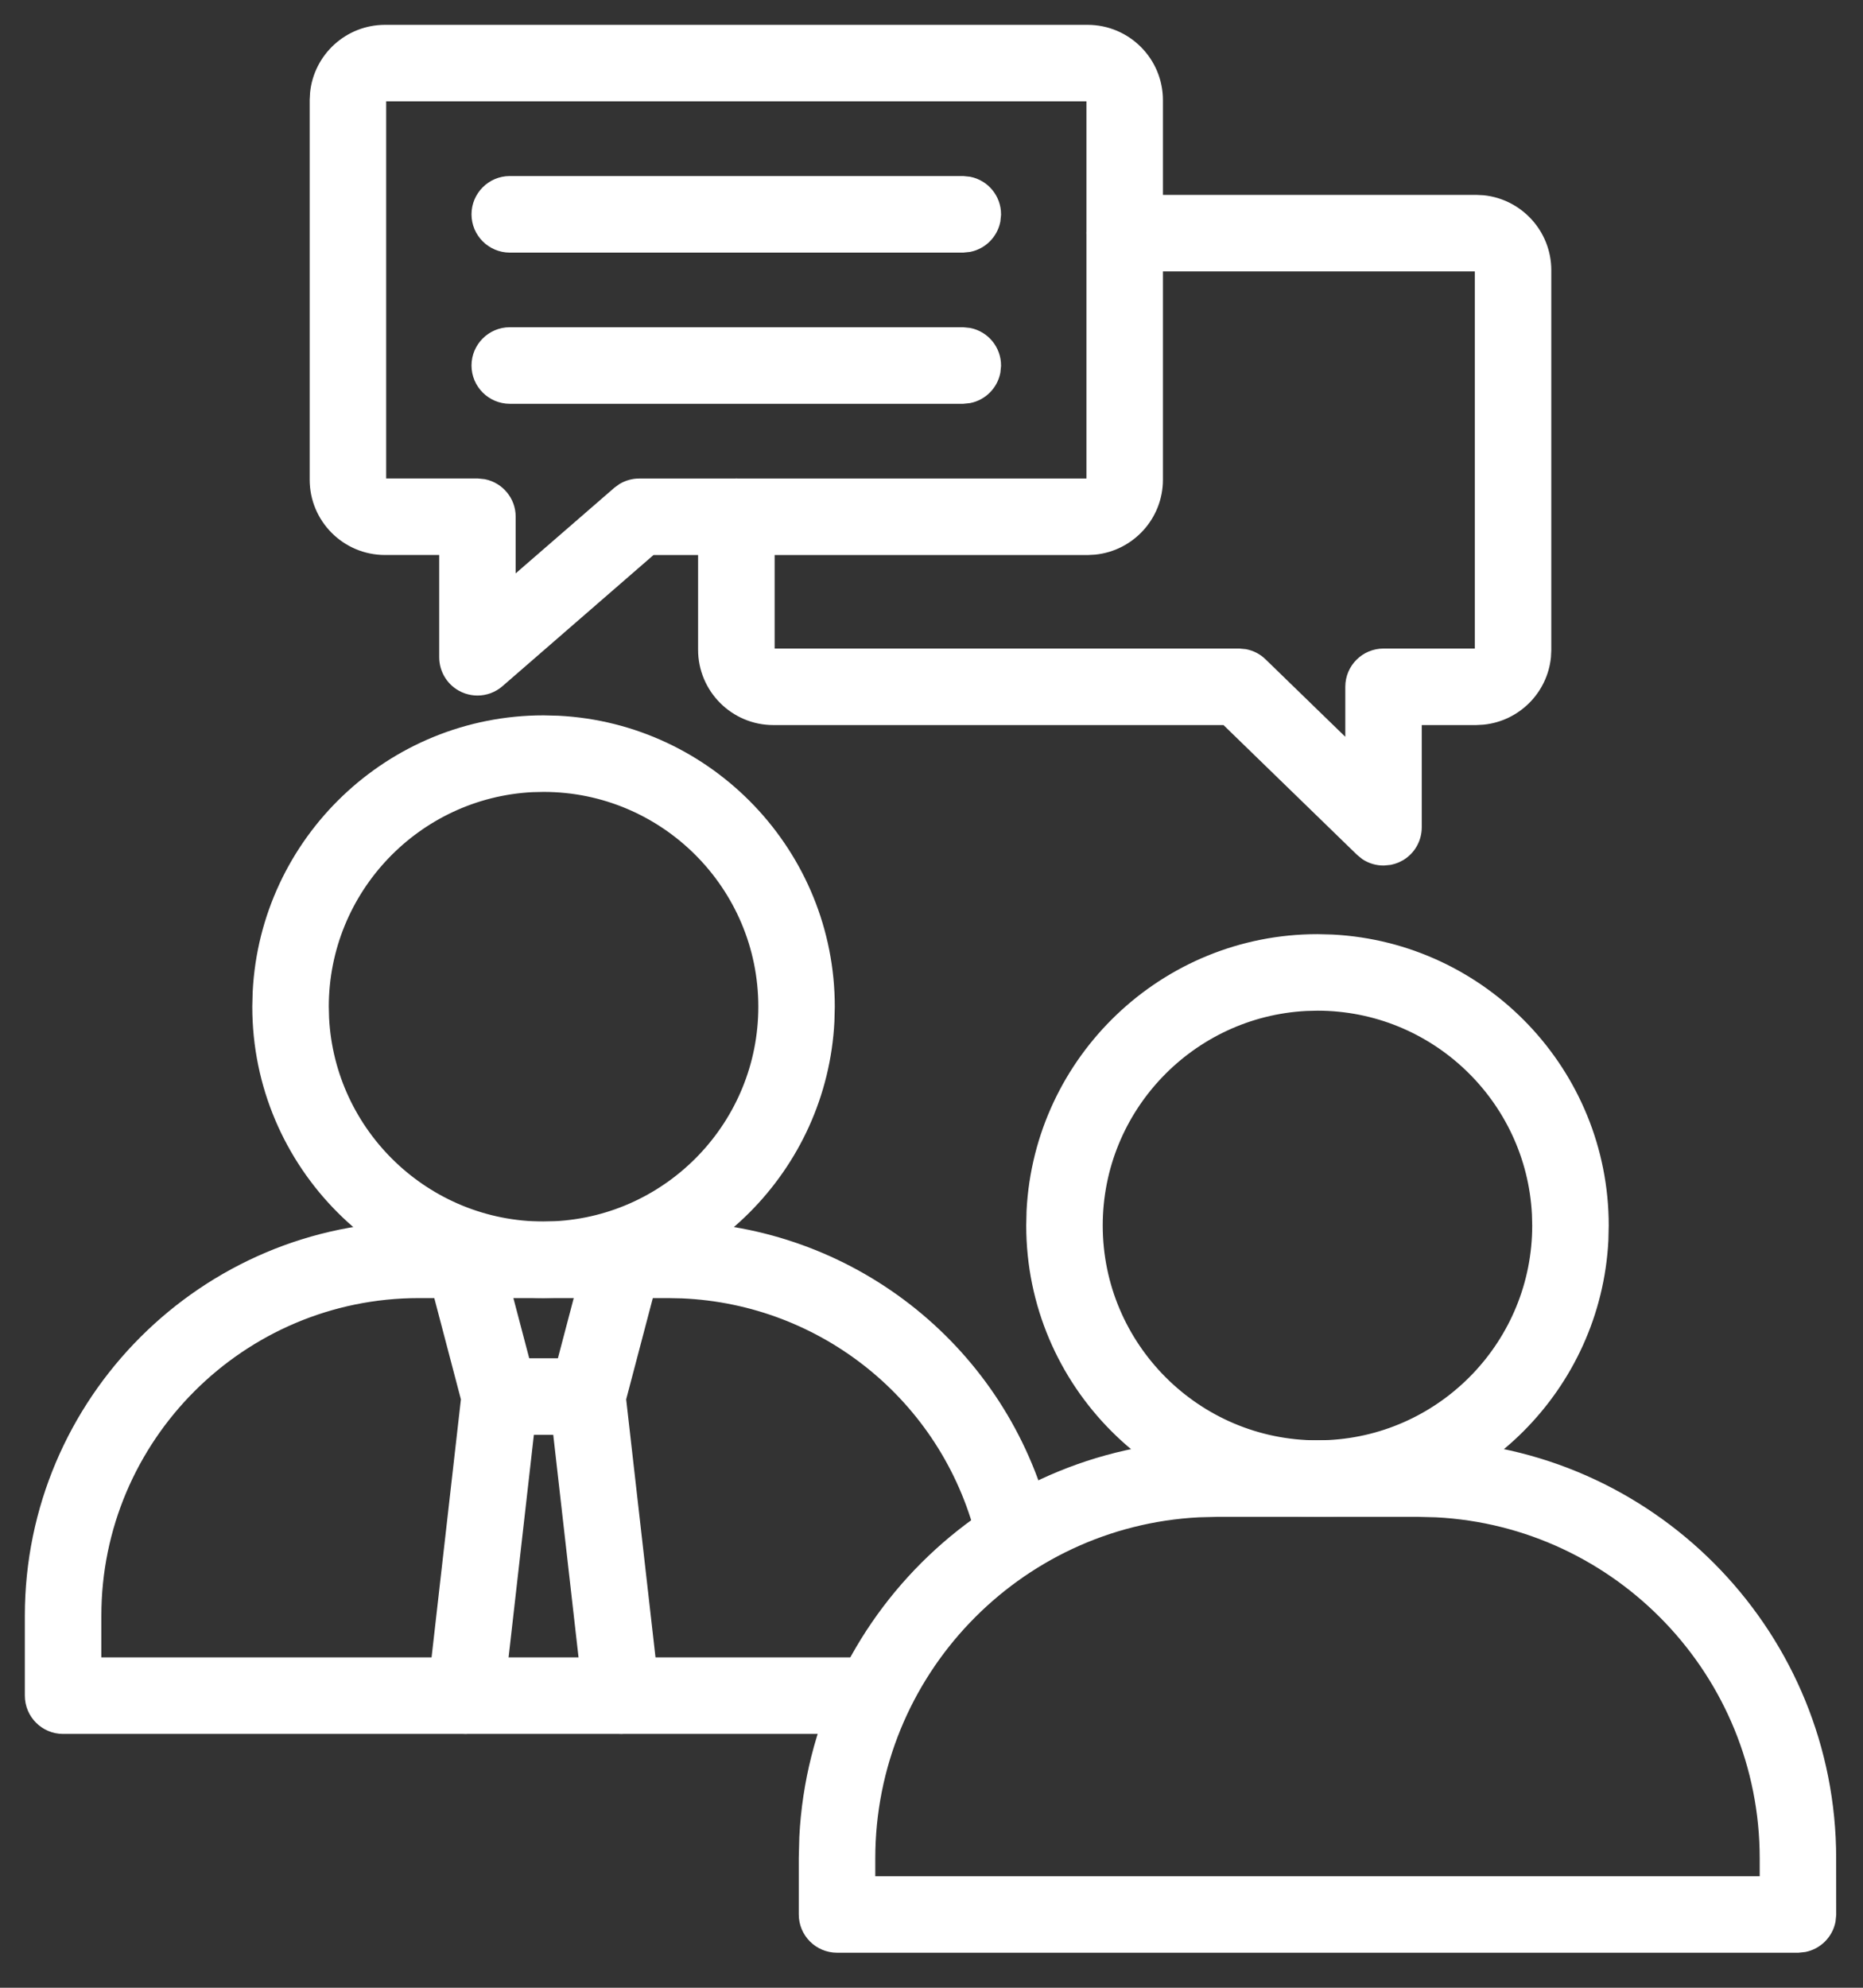
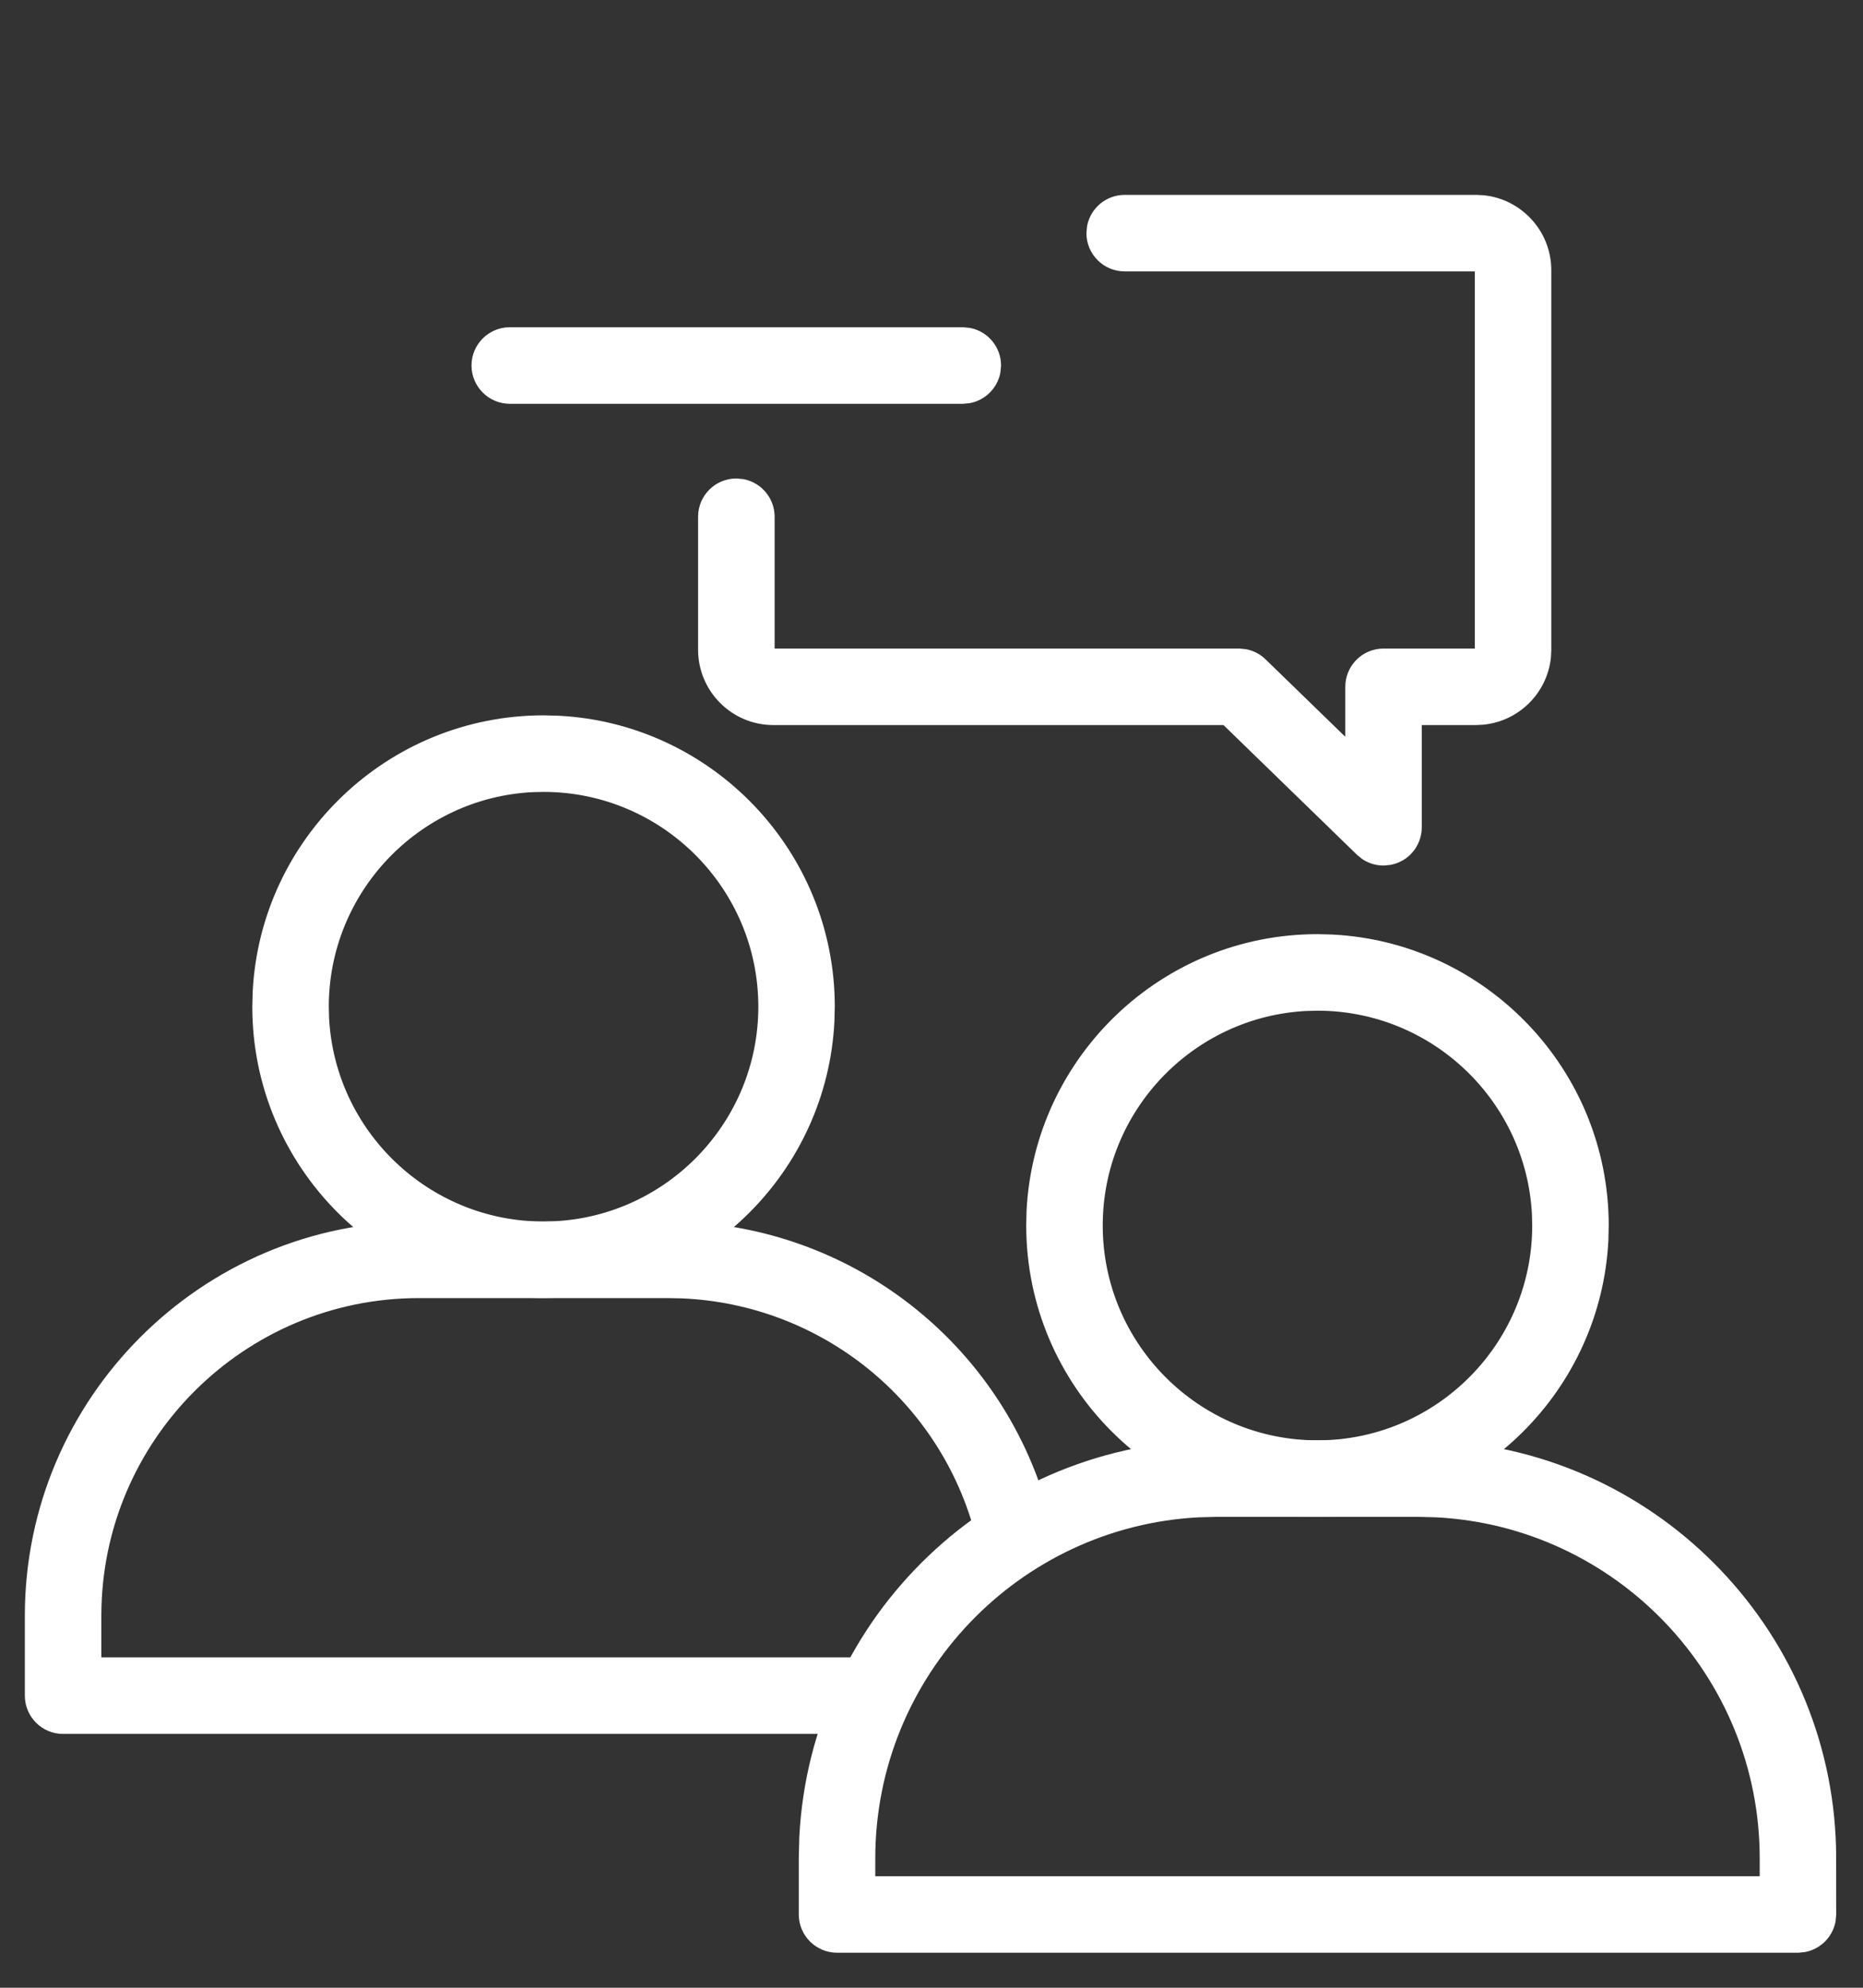
<svg xmlns="http://www.w3.org/2000/svg" width="45" height="48" viewBox="0 0 45 48" fill="none">
  <rect x="0" y="0" width="45" height="48" fill="#333333" stroke="none" />
  <path d="M13.481 17.483C17.087 17.666 19.964 20.658 19.964 24.309L19.955 24.661C19.778 28.151 16.971 30.958 13.481 31.136L13.129 31.144C9.36 31.144 6.294 28.078 6.294 24.309L6.303 23.959C6.486 20.352 9.478 17.475 13.129 17.474L13.481 17.483ZM12.853 18.929C10.011 19.074 7.743 21.432 7.742 24.309L7.749 24.587C7.894 27.429 10.252 29.697 13.129 29.697L13.406 29.69C16.249 29.546 18.517 27.187 18.517 24.309C18.517 21.339 16.099 18.923 13.129 18.923L12.853 18.929Z" fill="white" stroke="white" stroke-width="0.4" />
-   <path d="M15.241 29.721L15.379 29.772C15.637 29.9 15.796 30.172 15.78 30.46L15.757 30.605L14.922 33.777L15.728 40.865L15.73 41.011C15.7 41.346 15.438 41.627 15.091 41.666H15.086L15.008 41.671C14.691 41.671 14.411 41.462 14.318 41.163L14.29 41.029L13.469 33.806C13.465 33.779 13.464 33.752 13.464 33.724C13.464 33.662 13.472 33.599 13.488 33.539L14.357 30.237L14.408 30.099C14.557 29.797 14.903 29.632 15.241 29.721Z" fill="white" stroke="white" stroke-width="0.4" />
-   <path d="M11.162 29.698C11.499 29.679 11.813 29.899 11.902 30.237L12.771 33.539L12.789 33.63C12.793 33.661 12.795 33.692 12.795 33.723L12.79 33.805V33.806L11.969 41.029C11.932 41.351 11.688 41.601 11.384 41.659L11.25 41.671C11.22 41.671 11.191 41.668 11.172 41.666H11.168C10.771 41.621 10.485 41.262 10.53 40.865L11.336 33.777L10.502 30.605C10.401 30.218 10.631 29.823 11.018 29.721L11.162 29.698Z" fill="white" stroke="white" stroke-width="0.4" />
-   <path d="M14.188 33L14.333 33.015C14.663 33.082 14.911 33.374 14.911 33.724C14.911 34.074 14.663 34.366 14.333 34.434L14.188 34.448H12.07C11.671 34.448 11.347 34.123 11.347 33.724L11.361 33.578C11.429 33.248 11.721 33 12.07 33H14.188Z" fill="white" stroke="white" stroke-width="0.4" />
  <path d="M16.139 29.698L16.537 29.707C20.631 29.88 24.148 32.709 25.169 36.706L25.19 36.85C25.207 37.187 24.985 37.498 24.646 37.585L24.648 37.586C24.308 37.673 23.963 37.505 23.816 37.202L23.767 37.064C22.904 33.688 19.933 31.299 16.475 31.153L16.139 31.146H10.119C5.779 31.146 2.248 34.677 2.248 39.017V40.222H20.898C21.297 40.222 21.621 40.547 21.621 40.946L21.606 41.093C21.549 41.376 21.326 41.598 21.043 41.656L20.898 41.671H1.523C1.124 41.67 0.8 41.347 0.8 40.946V39.017C0.8 33.879 4.98 29.698 10.119 29.698H16.139Z" fill="white" stroke="white" stroke-width="0.4" />
  <path d="M32.174 22.767C35.781 22.95 38.658 25.942 38.658 29.593L38.65 29.945C38.472 33.435 35.664 36.242 32.174 36.419L31.823 36.428C28.054 36.428 24.988 33.362 24.988 29.593L24.996 29.242C25.18 25.636 28.171 22.758 31.823 22.758L32.174 22.767ZM31.546 24.213C28.704 24.358 26.436 26.715 26.436 29.593C26.436 32.563 28.852 34.981 31.823 34.981L32.1 34.974C34.942 34.829 37.21 32.471 37.21 29.593L37.203 29.317C37.059 26.474 34.7 24.206 31.823 24.206L31.546 24.213Z" fill="white" stroke="white" stroke-width="0.4" />
  <path d="M34.259 34.981L34.768 34.994C39.988 35.259 44.152 39.59 44.152 44.875L44.153 46.23L44.138 46.376C44.08 46.658 43.858 46.881 43.575 46.939L43.429 46.954H20.219C19.819 46.954 19.494 46.63 19.494 46.23V44.875L19.507 44.367C19.772 39.147 24.103 34.981 29.388 34.981H34.259ZM28.954 36.44C24.498 36.667 20.943 40.363 20.942 44.875V45.507H42.705V44.875C42.705 40.363 39.15 36.667 34.693 36.44L34.259 36.429H29.388L28.954 36.44Z" fill="white" stroke="white" stroke-width="0.4" />
-   <path d="M26.271 0.8C27.164 0.8 27.89 1.526 27.89 2.419V11.584C27.89 12.421 27.251 13.111 26.436 13.194L26.271 13.203H15.71L12.007 16.418C11.873 16.535 11.704 16.596 11.533 16.596C11.456 16.596 11.379 16.583 11.305 16.559L11.232 16.53C10.974 16.413 10.809 16.155 10.809 15.871V13.202H9.299C8.406 13.202 7.68 12.476 7.68 11.583V2.419L7.689 2.254C7.772 1.438 8.462 0.8 9.299 0.8H26.271ZM9.299 2.248C9.205 2.248 9.128 2.325 9.128 2.419V11.583L9.142 11.649C9.168 11.711 9.229 11.754 9.299 11.754H11.533L11.678 11.769C12.008 11.836 12.256 12.128 12.256 12.477V14.284L14.966 11.933L15.072 11.856C15.183 11.791 15.31 11.755 15.441 11.755H26.271L26.337 11.741C26.399 11.715 26.442 11.655 26.442 11.584V2.419C26.442 2.325 26.365 2.248 26.271 2.248H9.299Z" fill="white" stroke="white" stroke-width="0.4" />
-   <path d="M23.256 4.451L23.402 4.466C23.732 4.533 23.98 4.825 23.98 5.175L23.965 5.322C23.907 5.604 23.685 5.827 23.402 5.885L23.256 5.9H12.313C11.914 5.899 11.589 5.575 11.589 5.175C11.59 4.776 11.914 4.452 12.313 4.451H23.256Z" fill="white" stroke="white" stroke-width="0.4" />
  <path d="M23.256 8.102L23.402 8.117C23.732 8.184 23.98 8.476 23.98 8.826L23.965 8.972C23.907 9.255 23.685 9.478 23.402 9.536L23.256 9.551H12.313C11.914 9.55 11.59 9.226 11.589 8.827C11.589 8.427 11.914 8.103 12.313 8.102H23.256Z" fill="white" stroke="white" stroke-width="0.4" />
  <path d="M35.652 4.906L35.817 4.914C36.633 4.997 37.271 5.688 37.271 6.525V15.69L37.263 15.855C37.186 16.616 36.579 17.223 35.817 17.3L35.652 17.309H34.142V19.977C34.142 20.231 34.01 20.465 33.797 20.595L33.701 20.644C33.656 20.663 33.608 20.677 33.561 20.687L33.419 20.701C33.28 20.701 33.143 20.662 33.025 20.585L32.915 20.496L29.634 17.309H18.68C17.788 17.309 17.062 16.582 17.062 15.69V12.478C17.062 12.078 17.386 11.754 17.786 11.754L17.932 11.769C18.262 11.836 18.51 12.128 18.511 12.478V15.69C18.511 15.784 18.587 15.861 18.68 15.861H29.927L30.066 15.874C30.203 15.901 30.33 15.967 30.431 16.066L32.695 18.265V16.584C32.695 16.185 33.019 15.861 33.419 15.861H35.652L35.718 15.847C35.78 15.821 35.824 15.76 35.824 15.69V6.525L35.81 6.458C35.793 6.417 35.76 6.385 35.718 6.367L35.652 6.354H27.167C26.767 6.354 26.442 6.029 26.442 5.629L26.457 5.484C26.524 5.154 26.817 4.906 27.167 4.906H35.652Z" fill="white" stroke="white" stroke-width="0.4" />
</svg>